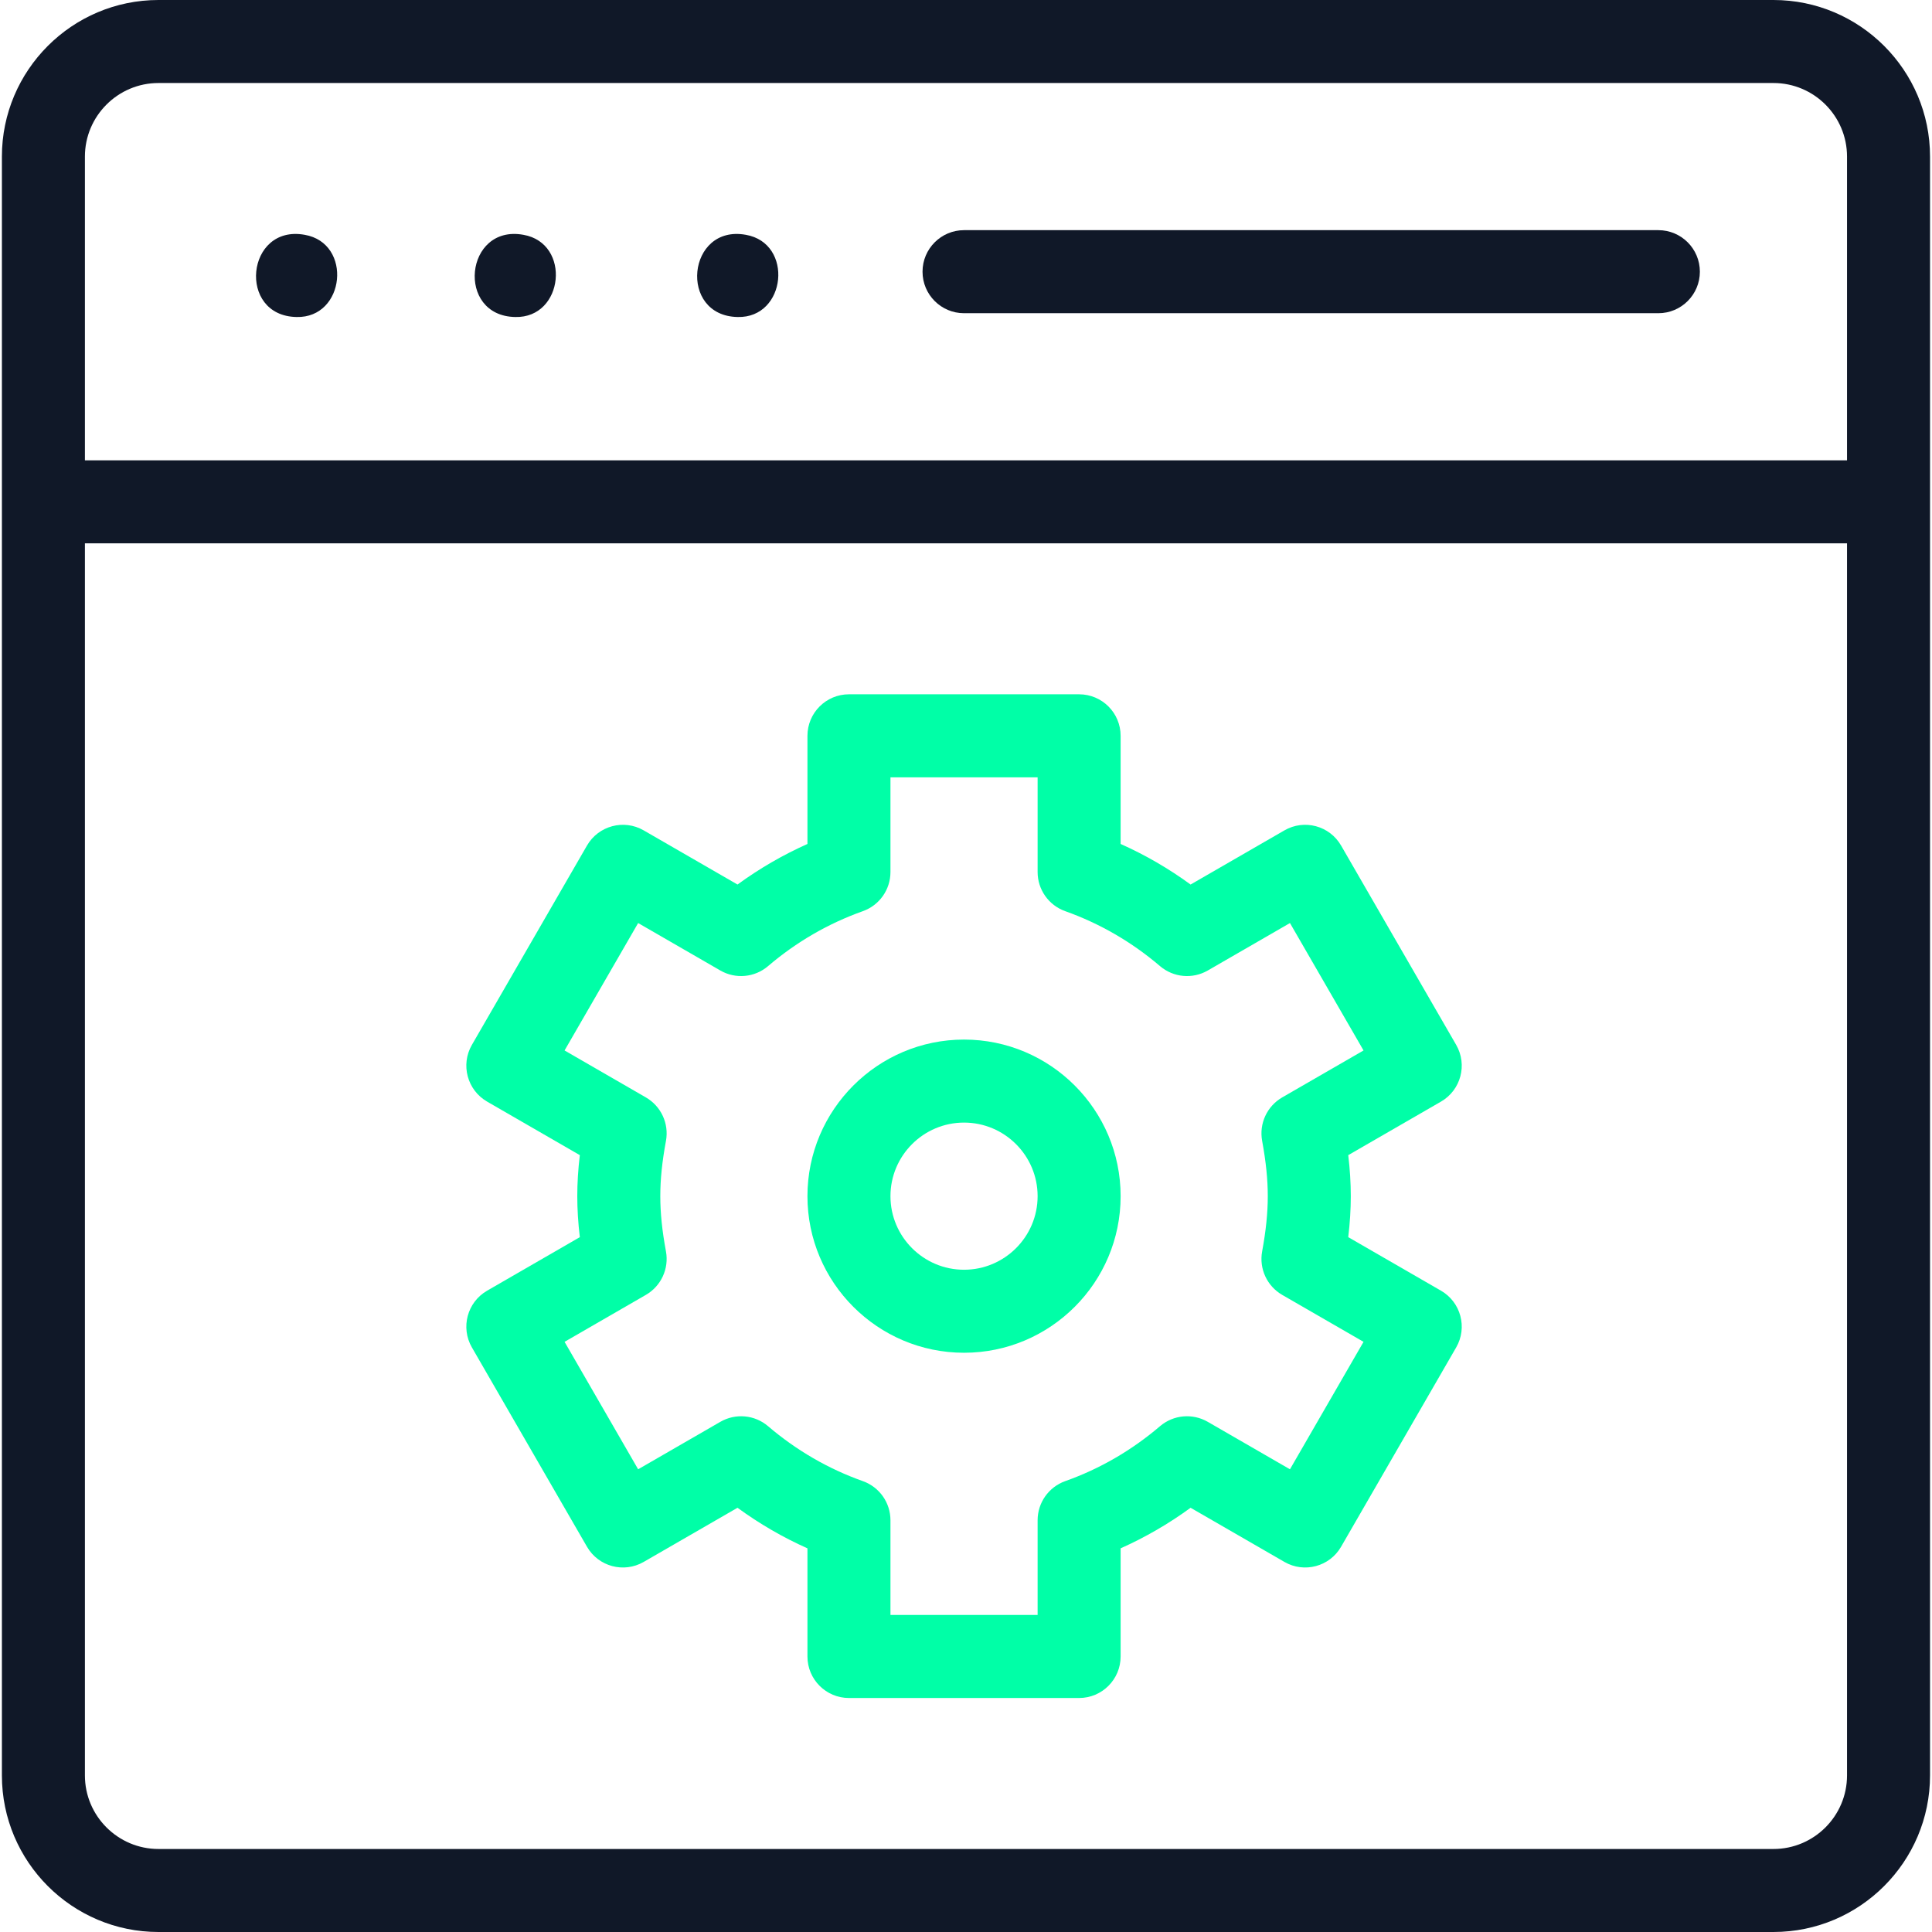
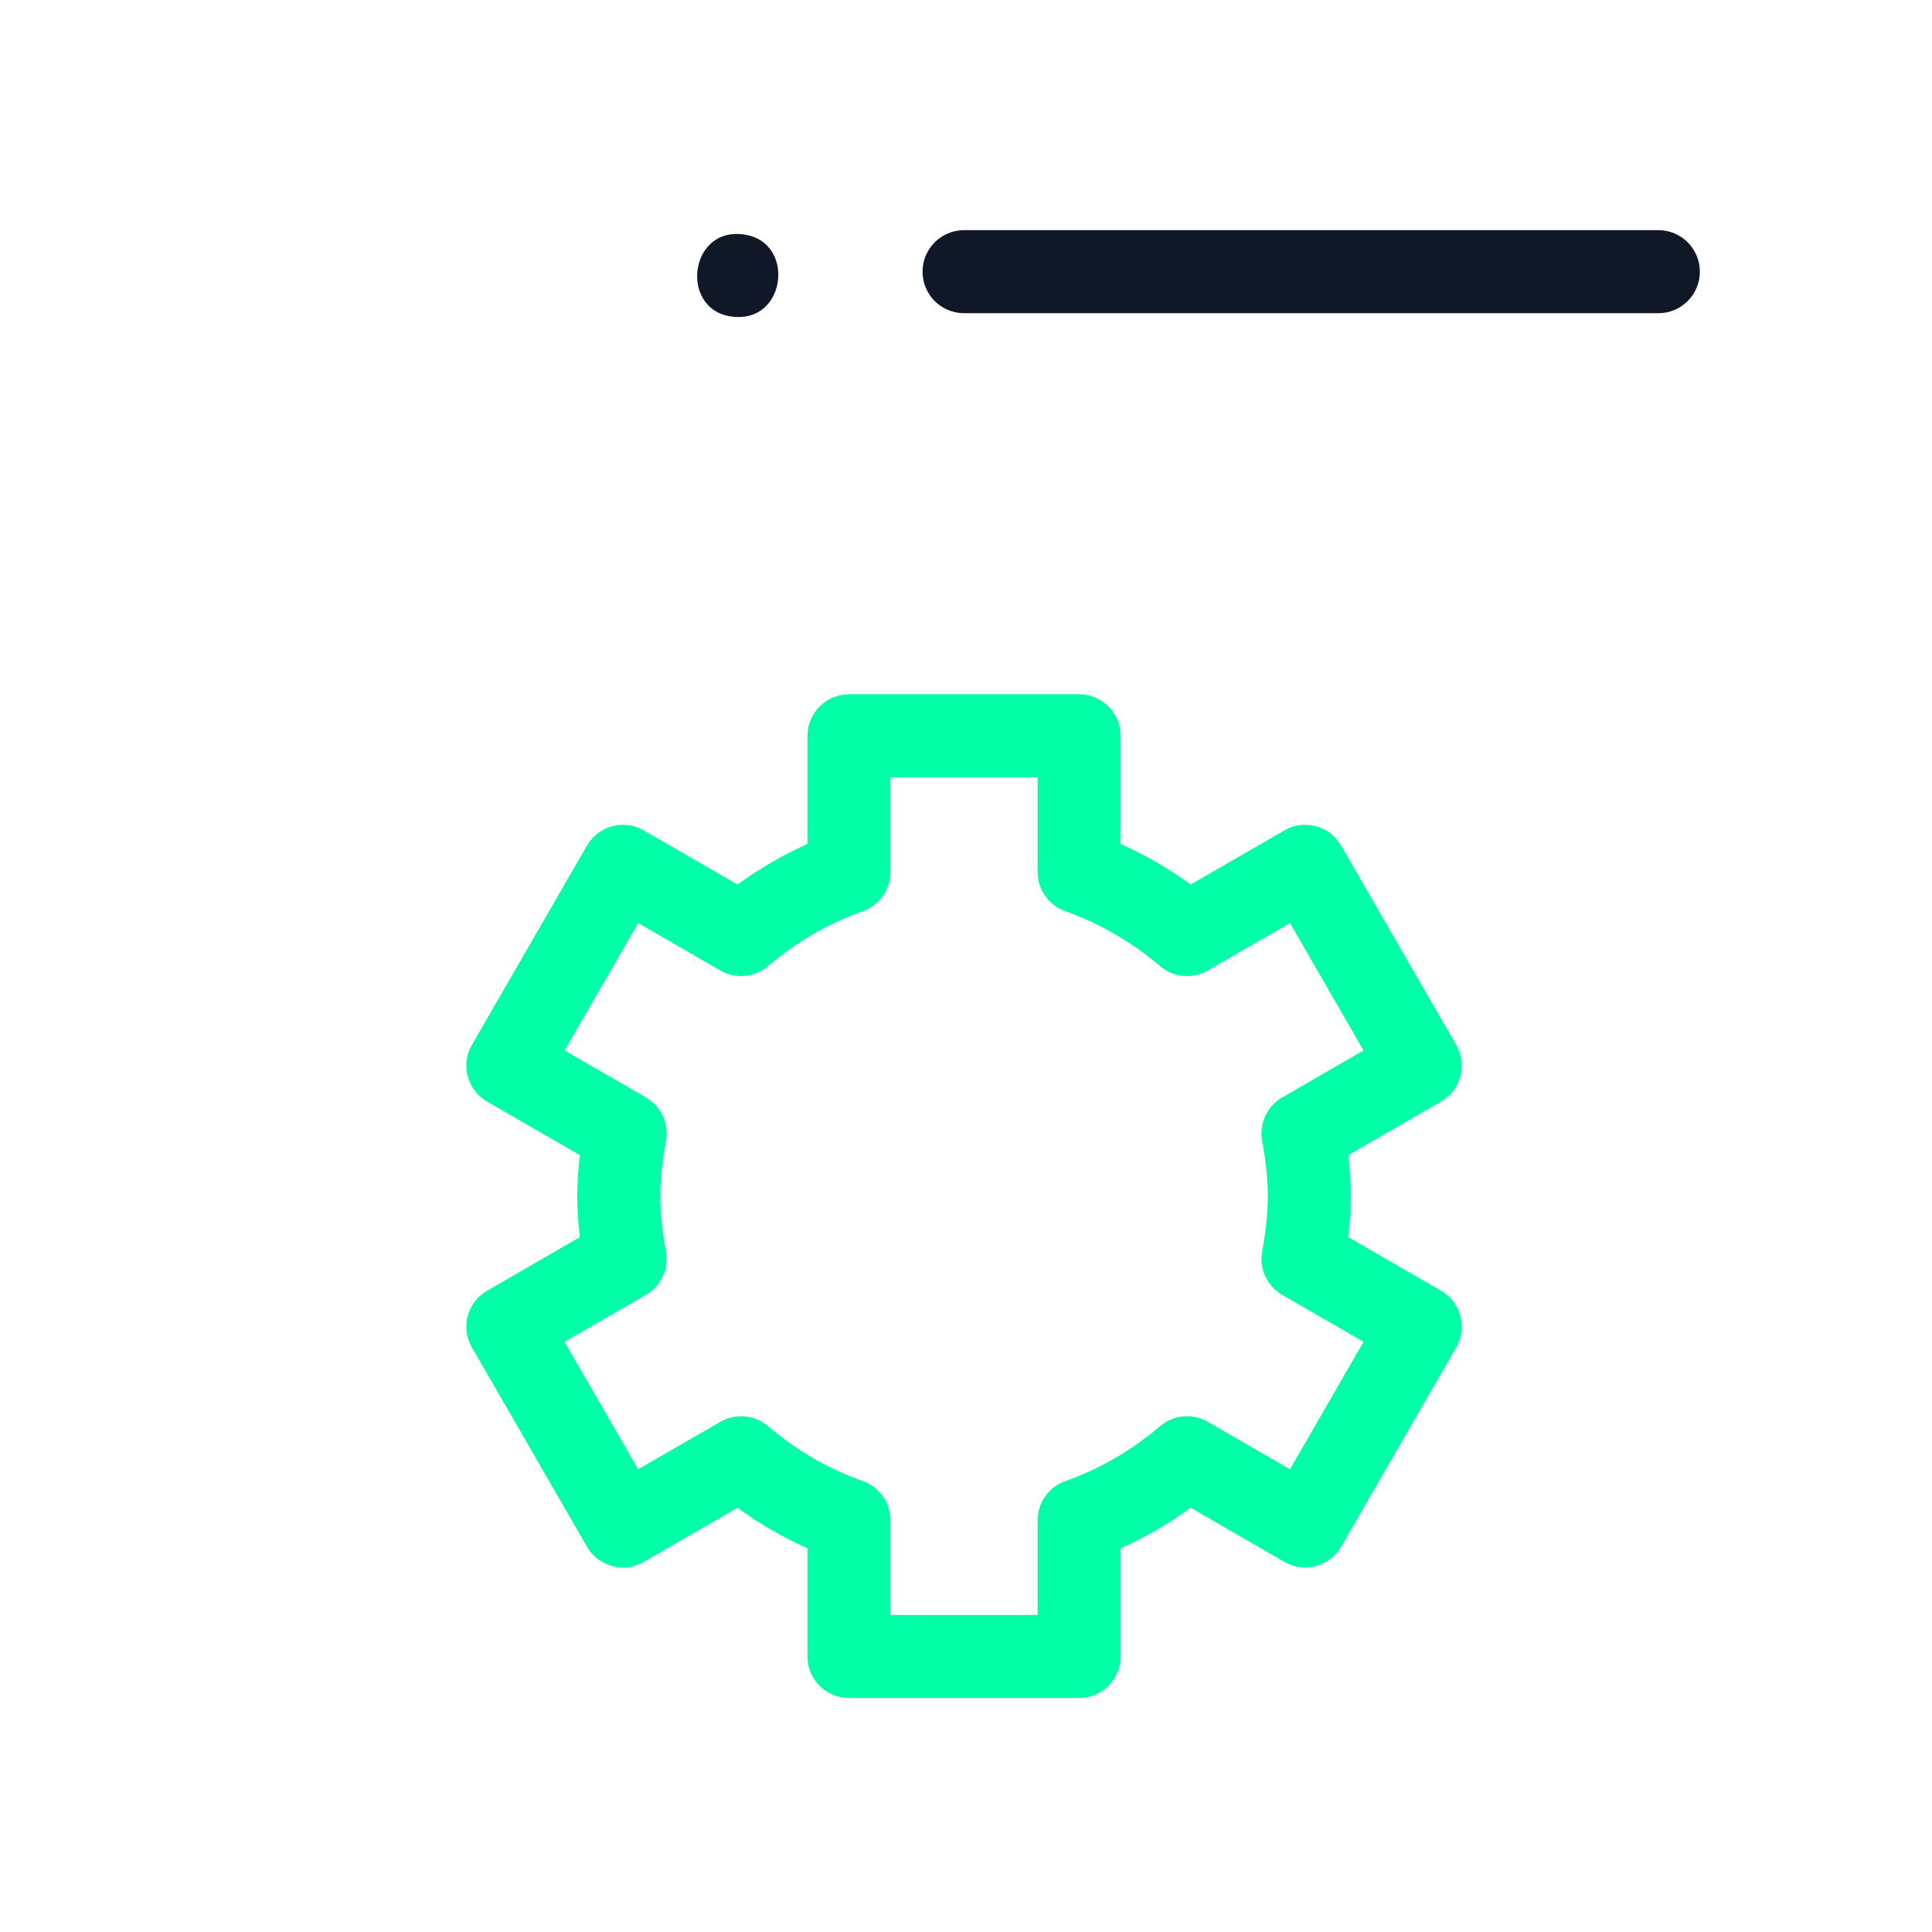
<svg xmlns="http://www.w3.org/2000/svg" width="60" height="60" viewBox="0 0 60 60" fill="none">
  <g clip-path="url(#clip0_3030_11988)">
-     <path d="M55.077 0H4.922C2.24 0 0.059 2.182 0.059 4.863V55.137C0.059 57.818 2.24 60 4.922 60H55.076C57.758 60 59.939 57.818 59.939 55.137V4.863C59.94 2.182 57.758 0 55.077 0ZM4.922 2.578H55.076C56.336 2.578 57.361 3.603 57.361 4.863V14.296H2.637V4.863C2.637 3.603 3.662 2.578 4.922 2.578ZM55.077 57.422H4.922C3.662 57.422 2.637 56.397 2.637 55.137V16.874H57.361V55.137C57.361 56.397 56.336 57.422 55.077 57.422Z" fill="#101828" />
    <path d="M51.502 9.727H29.939C29.227 9.727 28.65 9.149 28.65 8.438C28.65 7.726 29.227 7.148 29.939 7.148H51.502C52.214 7.148 52.791 7.726 52.791 8.438C52.791 9.149 52.214 9.727 51.502 9.727Z" fill="#101828" />
    <path d="M33.513 52.733H26.365C25.653 52.733 25.076 52.155 25.076 51.443V48.085C24.311 47.744 23.585 47.322 22.904 46.825L19.99 48.507C19.373 48.863 18.585 48.652 18.229 48.035L14.655 41.845C14.299 41.228 14.511 40.44 15.127 40.084L18.007 38.421C17.954 37.976 17.928 37.555 17.928 37.148C17.928 36.74 17.954 36.319 18.007 35.874L15.127 34.211C14.511 33.855 14.299 33.067 14.655 32.45L18.229 26.26C18.585 25.643 19.374 25.432 19.99 25.788L22.904 27.47C23.585 26.973 24.311 26.552 25.076 26.21V22.852C25.076 22.14 25.653 21.562 26.365 21.562H33.513C34.225 21.562 34.802 22.14 34.802 22.852V26.21C35.567 26.551 36.294 26.973 36.975 27.47L39.889 25.788C40.505 25.432 41.293 25.643 41.649 26.26L45.223 32.45C45.579 33.067 45.368 33.855 44.752 34.211L41.871 35.874C41.924 36.319 41.95 36.74 41.95 37.148C41.95 37.554 41.924 37.976 41.871 38.421L44.752 40.084C45.368 40.44 45.579 41.228 45.223 41.845L41.649 48.035C41.294 48.652 40.505 48.863 39.889 48.507L36.975 46.825C36.294 47.322 35.568 47.743 34.802 48.085V51.443C34.802 52.155 34.225 52.733 33.513 52.733ZM27.654 50.154H32.224V47.213C32.224 46.667 32.568 46.181 33.081 45.998C34.156 45.617 35.146 45.042 36.026 44.291C36.442 43.937 37.035 43.883 37.508 44.156L40.061 45.63L42.346 41.672L39.82 40.214C39.348 39.941 39.098 39.4 39.197 38.864C39.316 38.216 39.372 37.67 39.372 37.148C39.372 36.625 39.316 36.08 39.197 35.431C39.098 34.895 39.348 34.354 39.82 34.081L42.346 32.623L40.061 28.666L37.508 30.14C37.035 30.413 36.442 30.358 36.026 30.004C35.146 29.253 34.155 28.679 33.081 28.297C32.568 28.114 32.224 27.628 32.224 27.082V24.141H27.654V27.082C27.654 27.628 27.311 28.114 26.797 28.297C25.723 28.679 24.732 29.253 23.852 30.004C23.437 30.358 22.844 30.413 22.371 30.14L19.818 28.666L17.533 32.623L20.058 34.081C20.531 34.354 20.781 34.895 20.682 35.431C20.562 36.08 20.506 36.625 20.506 37.148C20.506 37.67 20.562 38.216 20.682 38.864C20.781 39.4 20.531 39.941 20.058 40.214L17.533 41.672L19.818 45.63L22.371 44.156C22.844 43.883 23.437 43.937 23.852 44.291C24.732 45.042 25.723 45.617 26.797 45.998C27.311 46.181 27.654 46.667 27.654 47.213V50.154Z" fill="#00FFA7" />
-     <path d="M29.939 42.011C27.258 42.011 25.076 39.83 25.076 37.148C25.076 34.467 27.258 32.285 29.939 32.285C32.621 32.285 34.802 34.467 34.802 37.148C34.802 39.83 32.621 42.011 29.939 42.011ZM29.939 34.863C28.679 34.863 27.654 35.888 27.654 37.148C27.654 38.408 28.679 39.433 29.939 39.433C31.199 39.433 32.224 38.408 32.224 37.148C32.224 35.888 31.199 34.863 29.939 34.863Z" fill="#00FFA7" />
    <path d="M22.91 9.845C21.057 9.812 21.339 6.962 23.162 7.292C24.655 7.551 24.425 9.882 22.91 9.845Z" fill="#101828" />
-     <path d="M16.002 9.845C14.149 9.813 14.431 6.961 16.254 7.292C17.746 7.551 17.517 9.883 16.002 9.845Z" fill="#101828" />
-     <path d="M9.21 9.845C7.358 9.811 7.64 6.962 9.462 7.292C10.956 7.551 10.725 9.883 9.21 9.845Z" fill="#101828" />
  </g>
  <defs>
    <clipPath id="clip0_3030_11988">
      <rect width="60" height="60" fill="white" />
    </clipPath>
  </defs>
</svg>